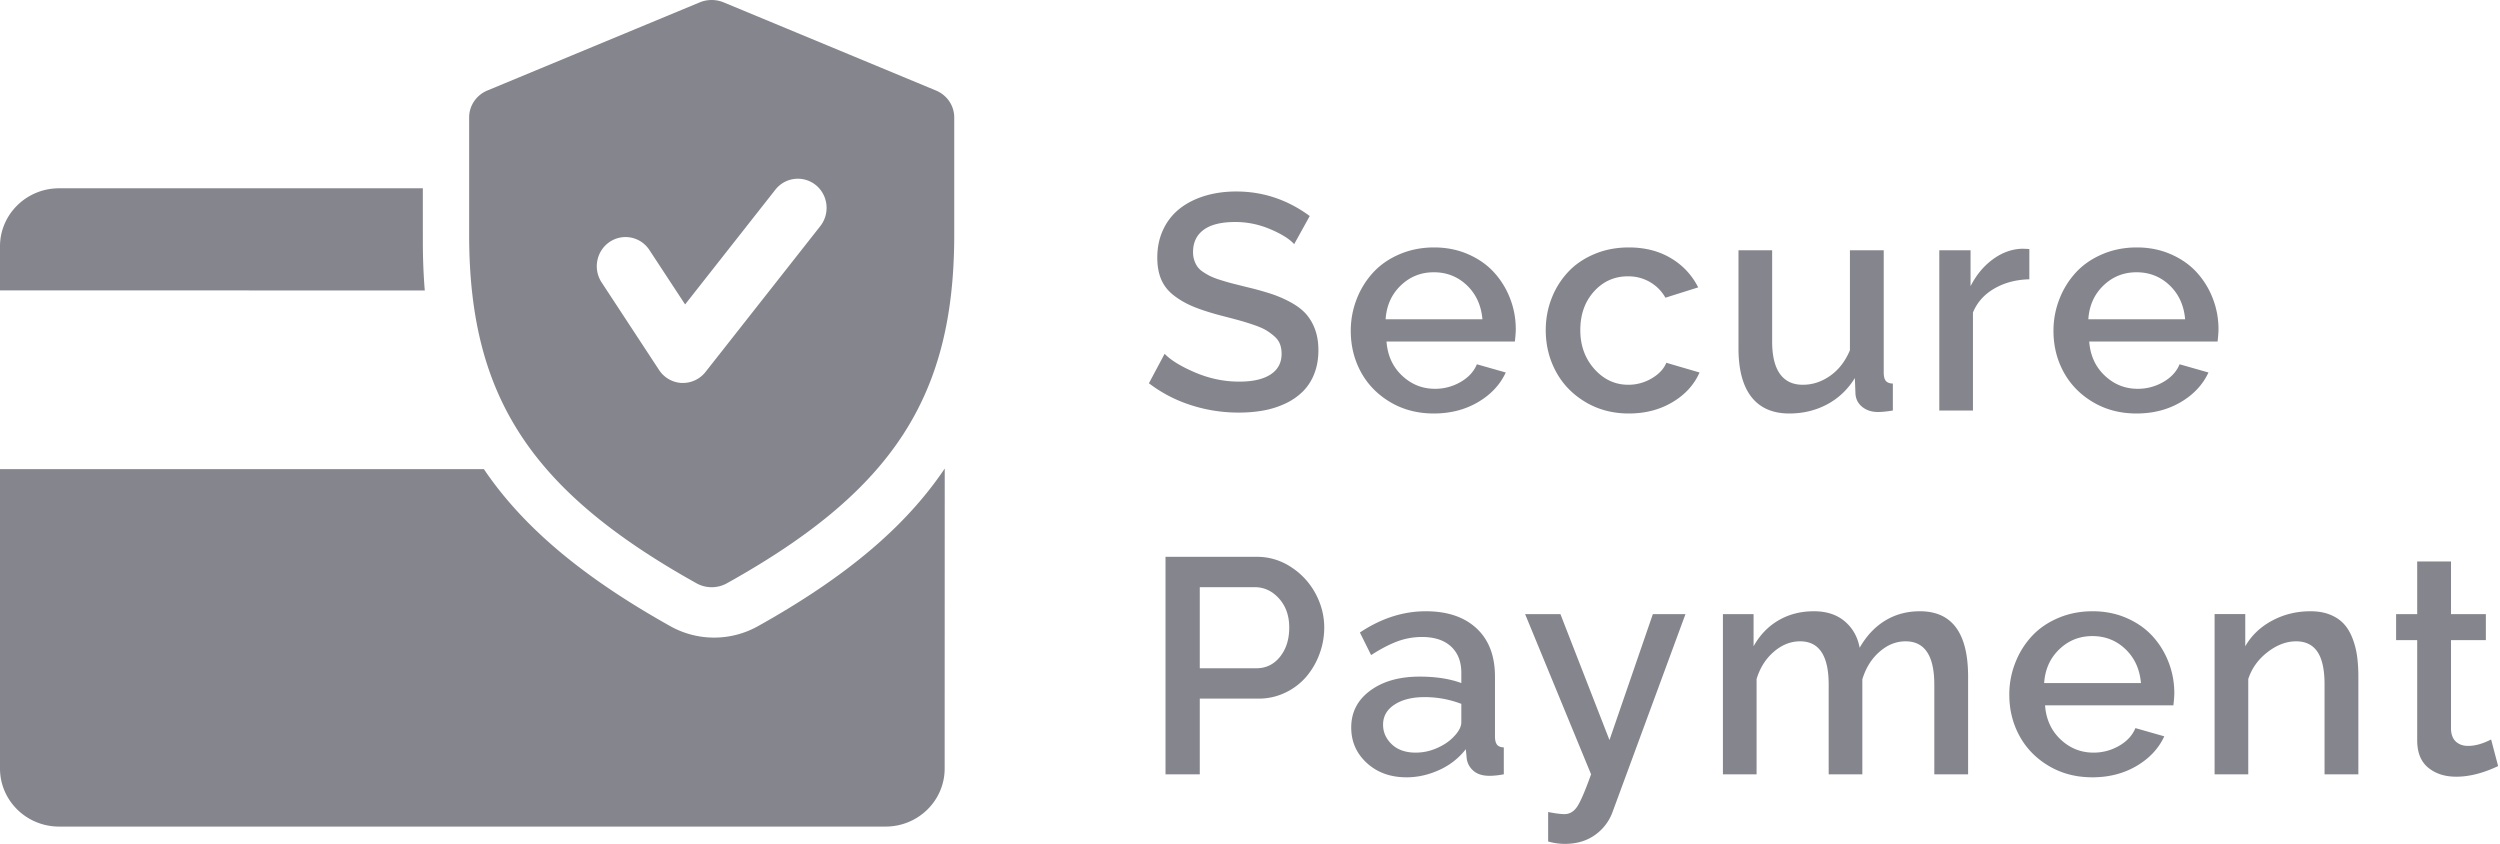
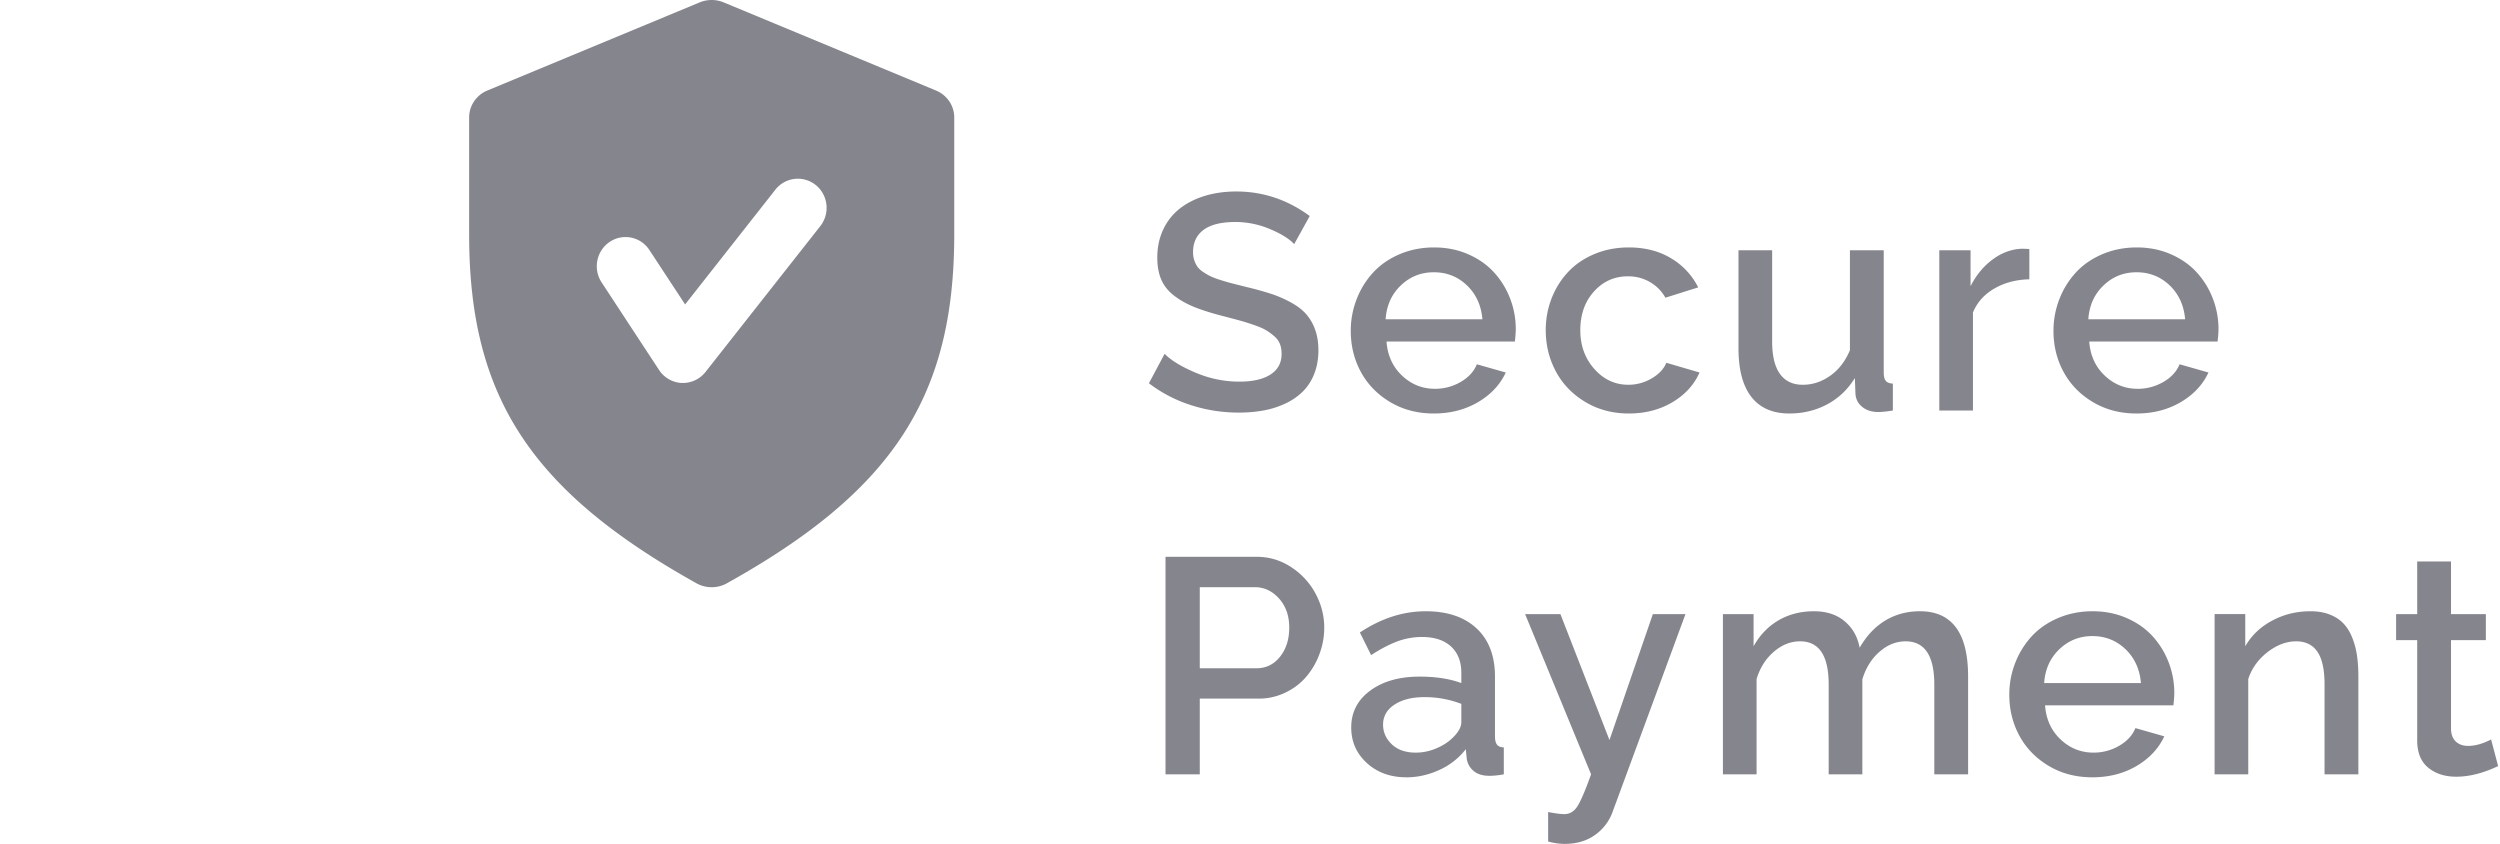
<svg xmlns="http://www.w3.org/2000/svg" width="237" height="80" fill="none">
  <path d="M117.426 39.114c.851 0 1.645-.069 2.383-.206a8.3 8.3 0 0 0 2.07-.666 5.883 5.883 0 0 0 1.645-1.142 4.824 4.824 0 0 0 1.071-1.674c.26-.662.39-1.404.39-2.226 0-.738-.106-1.395-.319-1.972a4.531 4.531 0 0 0-.858-1.467c-.359-.402-.837-.766-1.432-1.092a11.173 11.173 0 0 0-1.858-.809 29.119 29.119 0 0 0-2.326-.645l-1.376-.347c-.35-.09-.725-.199-1.127-.327a7.144 7.144 0 0 1-.95-.361 5.705 5.705 0 0 1-.702-.412 1.946 1.946 0 0 1-.532-.503 2.404 2.404 0 0 1-.404-1.369c0-.907.333-1.61.999-2.105.667-.497 1.672-.745 3.014-.745 1.135 0 2.236.227 3.305.68 1.068.454 1.824.927 2.269 1.419l1.475-2.666c-2.109-1.55-4.43-2.326-6.964-2.326-1.068 0-2.056.137-2.964.411-.907.274-1.697.671-2.368 1.191a5.42 5.42 0 0 0-1.581 1.979c-.383.799-.575 1.694-.575 2.687 0 .794.123 1.482.369 2.064.246.581.64 1.085 1.184 1.51.544.425 1.17.785 1.879 1.078.709.293 1.607.581 2.695.865.699.18 1.255.326 1.666.44.411.113.865.255 1.362.425.496.17.879.336 1.148.496.27.161.532.353.787.575.256.222.435.47.539.744.104.274.156.582.156.922 0 .851-.347 1.504-1.042 1.957-.695.454-1.685.681-2.971.681-1.428 0-2.815-.286-4.163-.858-1.347-.572-2.318-1.165-2.914-1.78l-1.489 2.794a13.137 13.137 0 0 0 3.957 2.063c1.465.478 2.983.717 4.552.717Zm18.498.085c1.569 0 2.964-.357 4.184-1.071 1.219-.714 2.099-1.652 2.638-2.815l-2.738-.78c-.283.69-.799 1.25-1.545 1.68a4.78 4.78 0 0 1-2.426.646c-1.2 0-2.243-.419-3.127-1.255-.884-.837-1.373-1.913-1.467-3.227h12.168c.056-.51.085-.898.085-1.163 0-1.02-.182-2-.546-2.935a7.781 7.781 0 0 0-1.532-2.475c-.657-.714-1.475-1.284-2.453-1.709-.979-.425-2.05-.638-3.213-.638-1.163 0-2.243.21-3.24.63-.998.422-1.832.991-2.503 1.71a7.949 7.949 0 0 0-1.582 2.524 8.205 8.205 0 0 0-.574 3.05c0 1.418.322 2.718.964 3.9.643 1.181 1.57 2.131 2.78 2.85 1.21.718 2.586 1.078 4.127 1.078Zm4.609-8.935h-9.176c.086-1.295.563-2.361 1.433-3.198.87-.837 1.914-1.255 3.134-1.255 1.229 0 2.276.414 3.141 1.241.865.827 1.355 1.898 1.468 3.212Zm13.875 8.935c1.56 0 2.94-.357 4.141-1.071s2.056-1.652 2.567-2.815l-3.149-.922c-.236.586-.699 1.08-1.389 1.482a4.33 4.33 0 0 1-2.213.603c-1.257 0-2.33-.499-3.219-1.496-.889-.998-1.333-2.225-1.333-3.68 0-1.485.432-2.707 1.297-3.667.866-.96 1.941-1.439 3.227-1.439.756 0 1.446.18 2.07.539.624.36 1.116.855 1.475 1.489l3.106-.979a6.667 6.667 0 0 0-2.581-2.765c-1.135-.68-2.468-1.021-3.999-1.021-1.173 0-2.255.208-3.248.624-.993.416-1.825.98-2.496 1.695a7.728 7.728 0 0 0-1.567 2.496c-.373.95-.56 1.96-.56 3.027 0 1.419.321 2.726.964 3.922.643 1.196 1.572 2.158 2.787 2.886 1.215.728 2.588 1.092 4.12 1.092Zm15.222 0c1.304 0 2.498-.289 3.581-.865 1.082-.577 1.959-1.41 2.63-2.496l.057 1.503c.038.51.255.924.652 1.24.397.318.889.476 1.475.476.388 0 .861-.047 1.418-.142v-2.553c-.312-.01-.534-.094-.666-.255-.132-.16-.199-.425-.199-.794V23.726h-3.205V33.2c-.435 1.04-1.056 1.846-1.865 2.418-.808.572-1.675.858-2.602.858-.955 0-1.678-.345-2.17-1.035-.491-.69-.737-1.712-.737-3.064v-8.65h-3.191v9.288c0 2.033.409 3.572 1.227 4.617.817 1.044 2.016 1.567 3.595 1.567Zm17.406-.284v-9.289c.397-.964 1.075-1.723 2.035-2.276.959-.553 2.063-.844 3.311-.872v-2.865a7.132 7.132 0 0 0-.808-.029c-.955.057-1.856.402-2.702 1.036-.846.633-1.534 1.47-2.063 2.51v-3.404h-2.964v15.19h3.191Zm15.505.284c1.57 0 2.964-.357 4.184-1.071 1.219-.714 2.099-1.652 2.638-2.815l-2.738-.78c-.283.69-.798 1.25-1.545 1.68a4.78 4.78 0 0 1-2.426.646c-1.2 0-2.243-.419-3.127-1.255-.884-.837-1.373-1.913-1.467-3.227h12.168c.056-.51.085-.898.085-1.163 0-1.02-.182-2-.546-2.935a7.781 7.781 0 0 0-1.532-2.475c-.657-.714-1.475-1.284-2.453-1.709-.979-.425-2.05-.638-3.213-.638-1.162 0-2.243.21-3.24.63-.998.422-1.832.991-2.503 1.71a7.949 7.949 0 0 0-1.582 2.524 8.205 8.205 0 0 0-.574 3.05c0 1.418.322 2.718.964 3.9.643 1.181 1.57 2.131 2.78 2.85 1.21.718 2.586 1.078 4.127 1.078Zm4.609-8.935h-9.176c.086-1.295.563-2.361 1.433-3.198.87-.837 1.914-1.255 3.134-1.255 1.229 0 2.276.414 3.141 1.241.865.827 1.355 1.898 1.468 3.212Zm-93.411 43.141V66.23h5.573c.898 0 1.742-.189 2.532-.567a5.969 5.969 0 0 0 1.985-1.503 7.07 7.07 0 0 0 1.255-2.156c.303-.813.454-1.65.454-2.51 0-1.106-.269-2.17-.808-3.19a6.81 6.81 0 0 0-2.305-2.525 5.815 5.815 0 0 0-3.283-.993h-8.651v20.62h3.248Zm5.375-10.055h-5.375v-7.686h5.205c.898 0 1.668.36 2.311 1.078.643.718.965 1.635.965 2.751 0 1.116-.291 2.038-.873 2.765-.581.728-1.326 1.092-2.233 1.092Zm14.215 10.34c1.068 0 2.11-.235 3.127-.703a6.604 6.604 0 0 0 2.503-1.964l.085.88c.066.472.281.864.645 1.176.364.312.868.468 1.511.468.397 0 .851-.047 1.361-.142v-2.552c-.302-.01-.517-.097-.645-.263-.128-.165-.192-.428-.192-.787v-5.658c0-1.967-.581-3.491-1.744-4.574-1.163-1.082-2.77-1.624-4.822-1.624-2.146 0-4.226.671-6.24 2.014l1.064 2.142c.889-.577 1.711-1.007 2.467-1.291a6.659 6.659 0 0 1 2.355-.425c1.181 0 2.099.3 2.751.9.652.6.978 1.435.978 2.503v.964c-1.096-.406-2.415-.61-3.956-.61-1.92 0-3.48.443-4.68 1.327-1.201.884-1.801 2.049-1.801 3.495 0 1.343.494 2.466 1.482 3.369s2.238 1.354 3.751 1.354Zm.893-2.34c-.964 0-1.723-.263-2.276-.788-.553-.525-.83-1.146-.83-1.865 0-.794.362-1.428 1.085-1.9.724-.473 1.671-.71 2.844-.71 1.21 0 2.373.213 3.488.639v1.744c0 .435-.255.908-.765 1.418-.416.426-.946.776-1.589 1.05a4.946 4.946 0 0 1-1.957.411ZM148.338 80c1.134 0 2.096-.286 2.886-.858a4.566 4.566 0 0 0 1.666-2.22l6.893-18.705h-3.092l-4.113 11.94-4.651-11.94h-3.347l6.254 15.188c-.558 1.56-.995 2.58-1.312 3.057-.317.477-.721.716-1.212.716-.35 0-.866-.066-1.546-.199v2.794a5.808 5.808 0 0 0 1.574.227Zm18.186-6.595v-9.033c.321-1.06.865-1.92 1.631-2.581.766-.662 1.598-.993 2.496-.993 1.806 0 2.708 1.366 2.708 4.098v8.51h3.191V64.4c.322-1.068.861-1.936 1.617-2.602.756-.667 1.584-1 2.482-1 1.815 0 2.723 1.366 2.723 4.098v8.51h3.205v-9.261c0-4.132-1.522-6.198-4.567-6.198-1.229 0-2.328.296-3.297.887-.969.59-1.775 1.448-2.418 2.574-.189-1.031-.659-1.865-1.411-2.504-.752-.638-1.728-.957-2.929-.957-1.248 0-2.363.286-3.346.858-.984.572-1.773 1.392-2.369 2.46v-3.048h-2.907v15.188h3.191Zm31.829.284c1.569 0 2.964-.357 4.183-1.07 1.22-.715 2.099-1.653 2.638-2.816l-2.737-.78c-.284.69-.799 1.25-1.546 1.68a4.776 4.776 0 0 1-2.425.646c-1.201 0-2.243-.418-3.127-1.255-.884-.837-1.373-1.912-1.468-3.226h12.168c.057-.511.085-.899.085-1.163 0-1.021-.182-2-.546-2.936a7.779 7.779 0 0 0-1.531-2.475c-.657-.713-1.475-1.283-2.454-1.709-.978-.425-2.049-.638-3.212-.638-1.163 0-2.243.21-3.241.631-.997.421-1.831.99-2.503 1.71a7.965 7.965 0 0 0-1.581 2.524 8.184 8.184 0 0 0-.574 3.049c0 1.418.321 2.718.964 3.9.643 1.181 1.57 2.132 2.78 2.85 1.21.719 2.586 1.078 4.127 1.078Zm4.609-8.934h-9.176c.085-1.296.563-2.362 1.432-3.198.87-.837 1.915-1.256 3.135-1.256 1.229 0 2.276.414 3.141 1.241.865.828 1.354 1.898 1.468 3.212Zm10.173 8.65v-9.033c.331-1.012.938-1.86 1.822-2.546.884-.685 1.79-1.028 2.716-1.028.898 0 1.572.33 2.021.992.449.662.674 1.698.674 3.106v8.51h3.205v-9.261c0-.71-.04-1.355-.121-1.936a7.61 7.61 0 0 0-.432-1.688c-.208-.543-.48-1-.816-1.368-.335-.37-.77-.662-1.305-.88-.534-.217-1.155-.326-1.864-.326-1.324 0-2.539.298-3.645.894-1.106.595-1.953 1.404-2.539 2.425v-3.05h-2.907v15.19h3.191Zm19.717.227c1.23 0 2.553-.335 3.971-1.007l-.666-2.524c-.785.407-1.513.61-2.184.61-.463 0-.842-.13-1.135-.39-.293-.26-.454-.645-.482-1.156v-8.48h3.304v-2.468h-3.304v-4.992h-3.205v4.992h-2v2.467h2v9.502c0 1.154.347 2.016 1.042 2.588.695.572 1.582.858 2.659.858Z" fill="#85858E" />
-   <path fill-rule="evenodd" clip-rule="evenodd" d="m40.087 22.91-.003-5.06H5.597C2.513 17.85 0 20.32 0 23.35v4.182l40.27.002c.542 6.571 2.317 12.074 5.605 16.943L0 44.474v28.384c0 3.037 2.513 5.501 5.597 5.501h78.36c3.09 0 5.597-2.464 5.597-5.5l.007-28.442c-3.768 5.612-9.532 10.384-17.735 14.96a8.508 8.508 0 0 1-8.234.01C46.67 49.928 40.087 39.703 40.087 22.91Z" fill="#85858E" />
  <path fill-rule="evenodd" clip-rule="evenodd" d="M68.602.225 88.72 8.576c1.058.434 1.742 1.442 1.742 2.556v11.134c0 15.337-5.846 24.29-21.563 33.035a2.958 2.958 0 0 1-1.43.368c-.495 0-.99-.123-1.432-.368-15.716-8.768-21.562-17.72-21.562-33.035V11.132c0-1.114.684-2.122 1.736-2.556L66.33.226c.73-.301 1.54-.301 2.27 0Zm-3.97 36.08h.115a2.73 2.73 0 0 0 2.124-1.029l10.893-13.84c.937-1.195.752-2.933-.425-3.89a2.706 2.706 0 0 0-3.829.43L64.948 28.86l-3.382-5.154a2.697 2.697 0 0 0-3.775-.77c-1.252.848-1.59 2.564-.757 3.837l5.447 8.304a2.724 2.724 0 0 0 2.151 1.229Z" fill="#85858E" />
</svg>